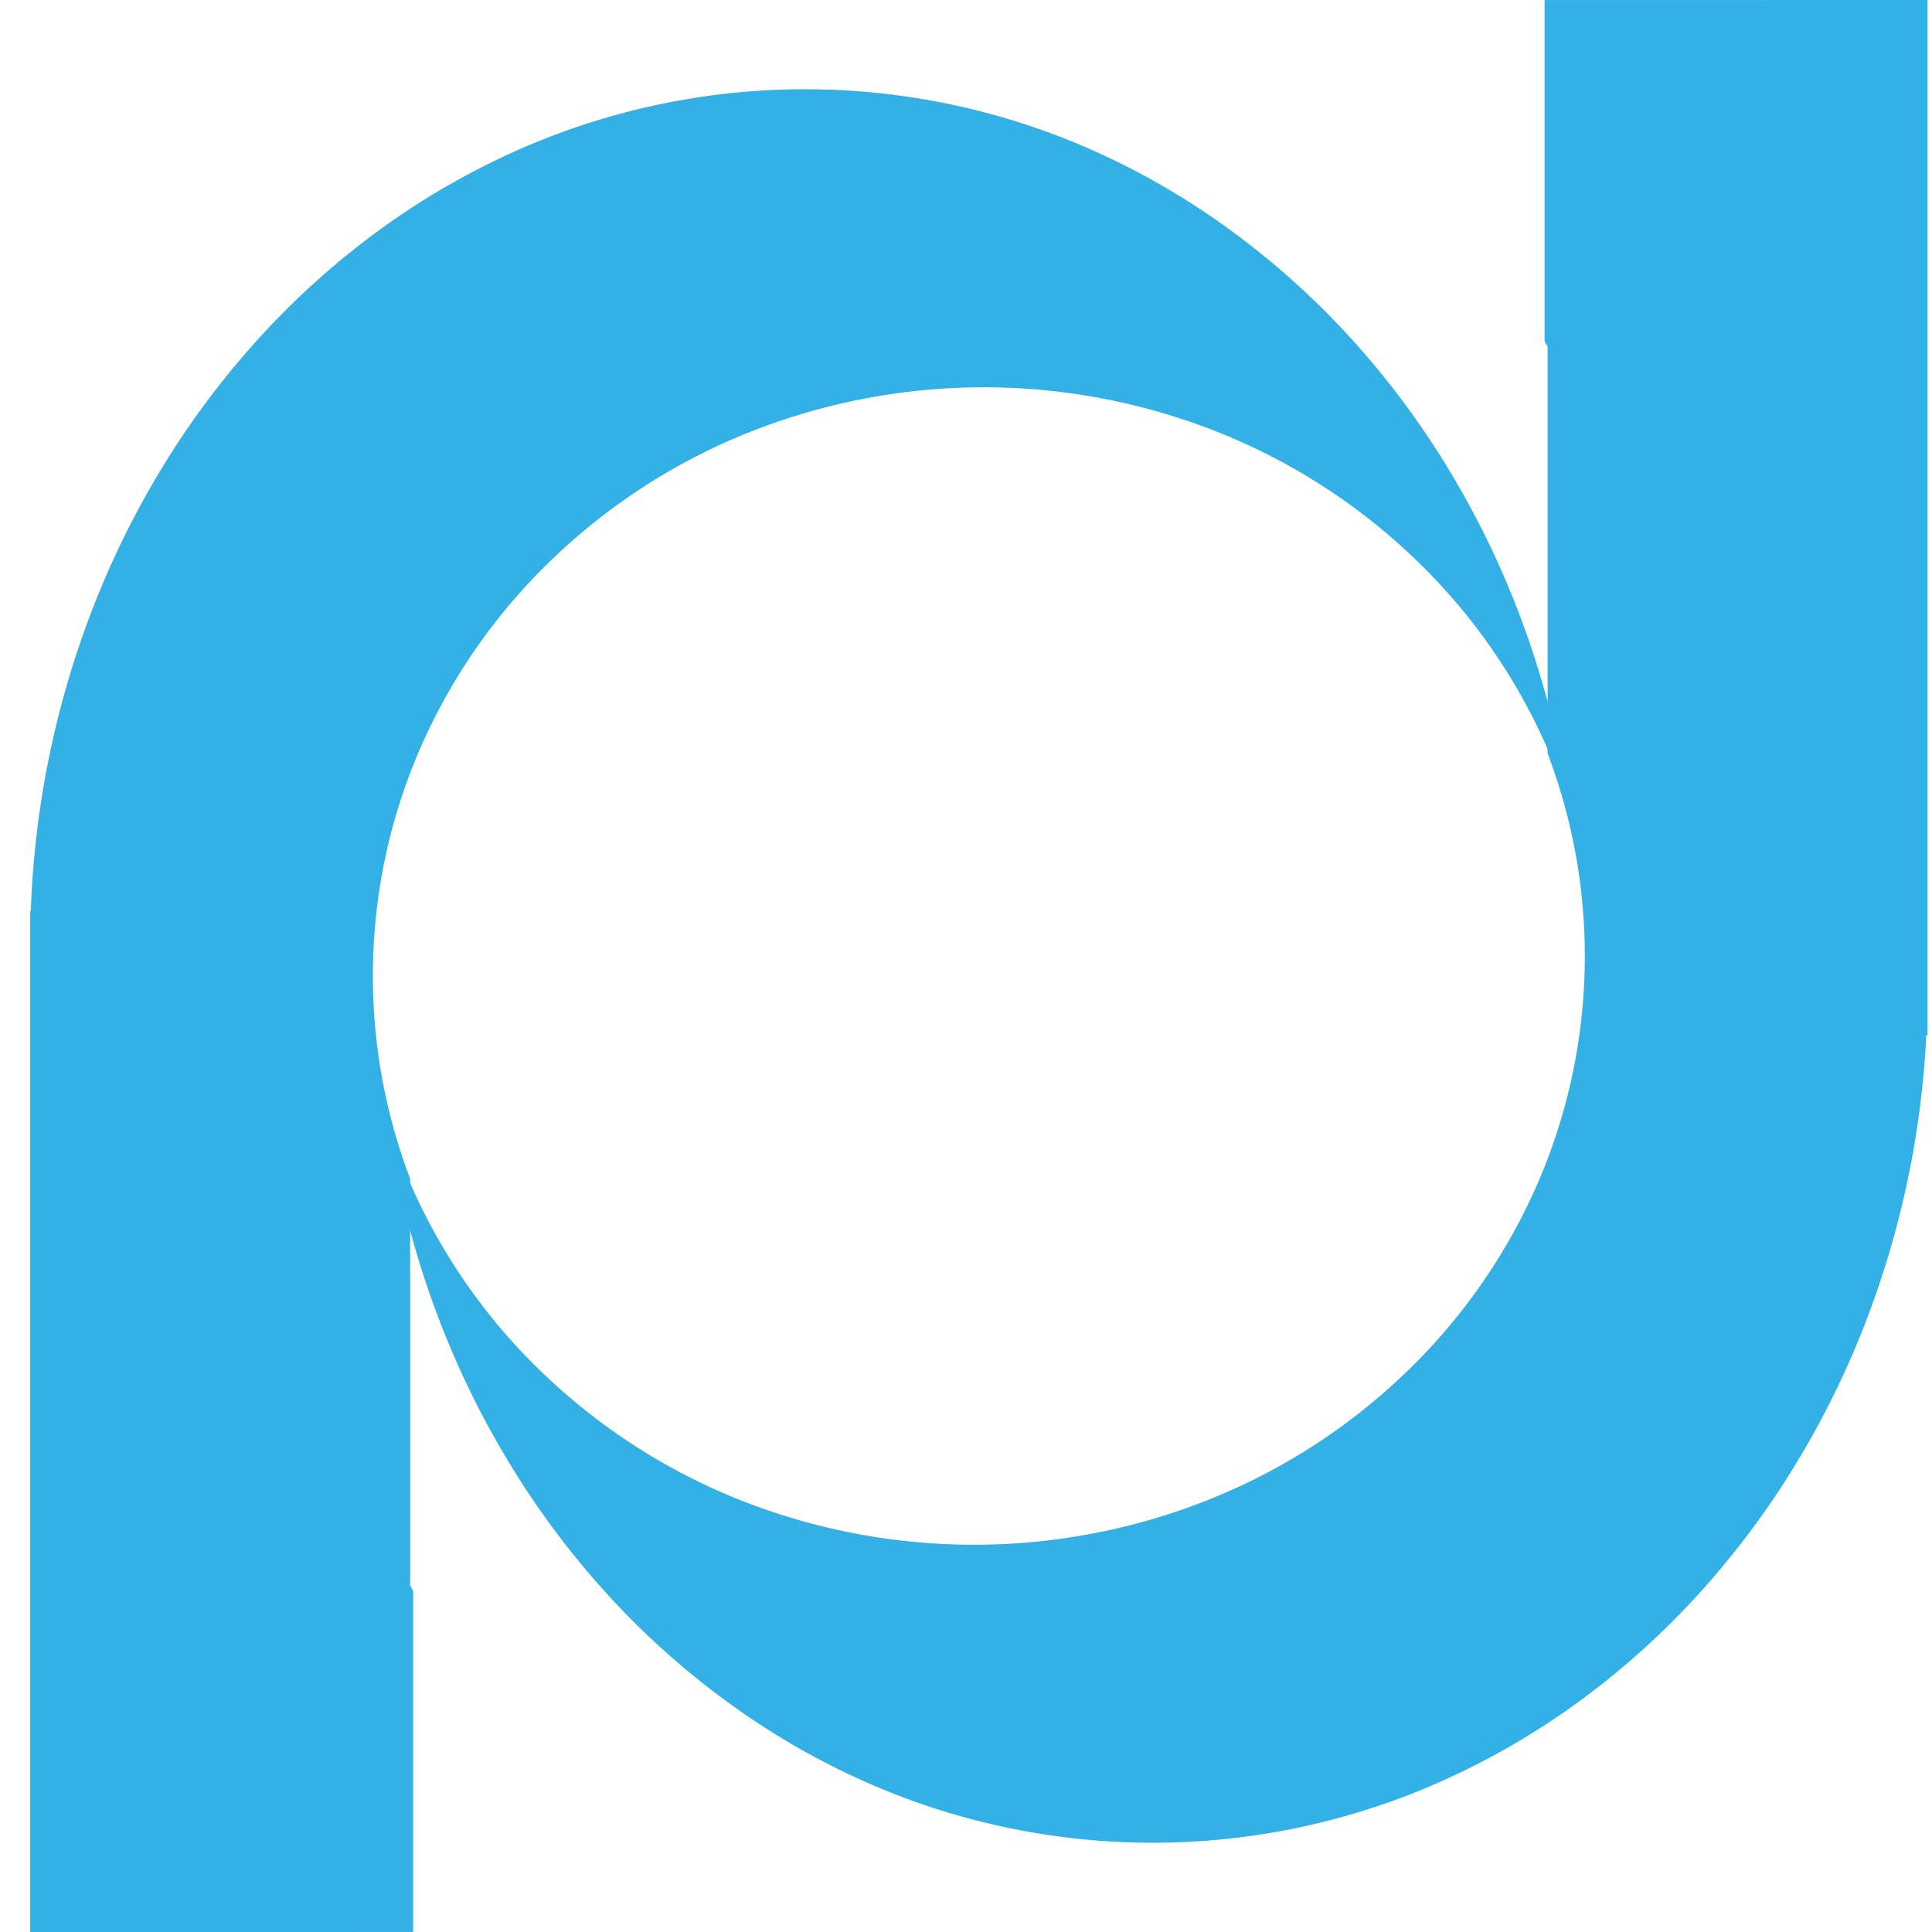
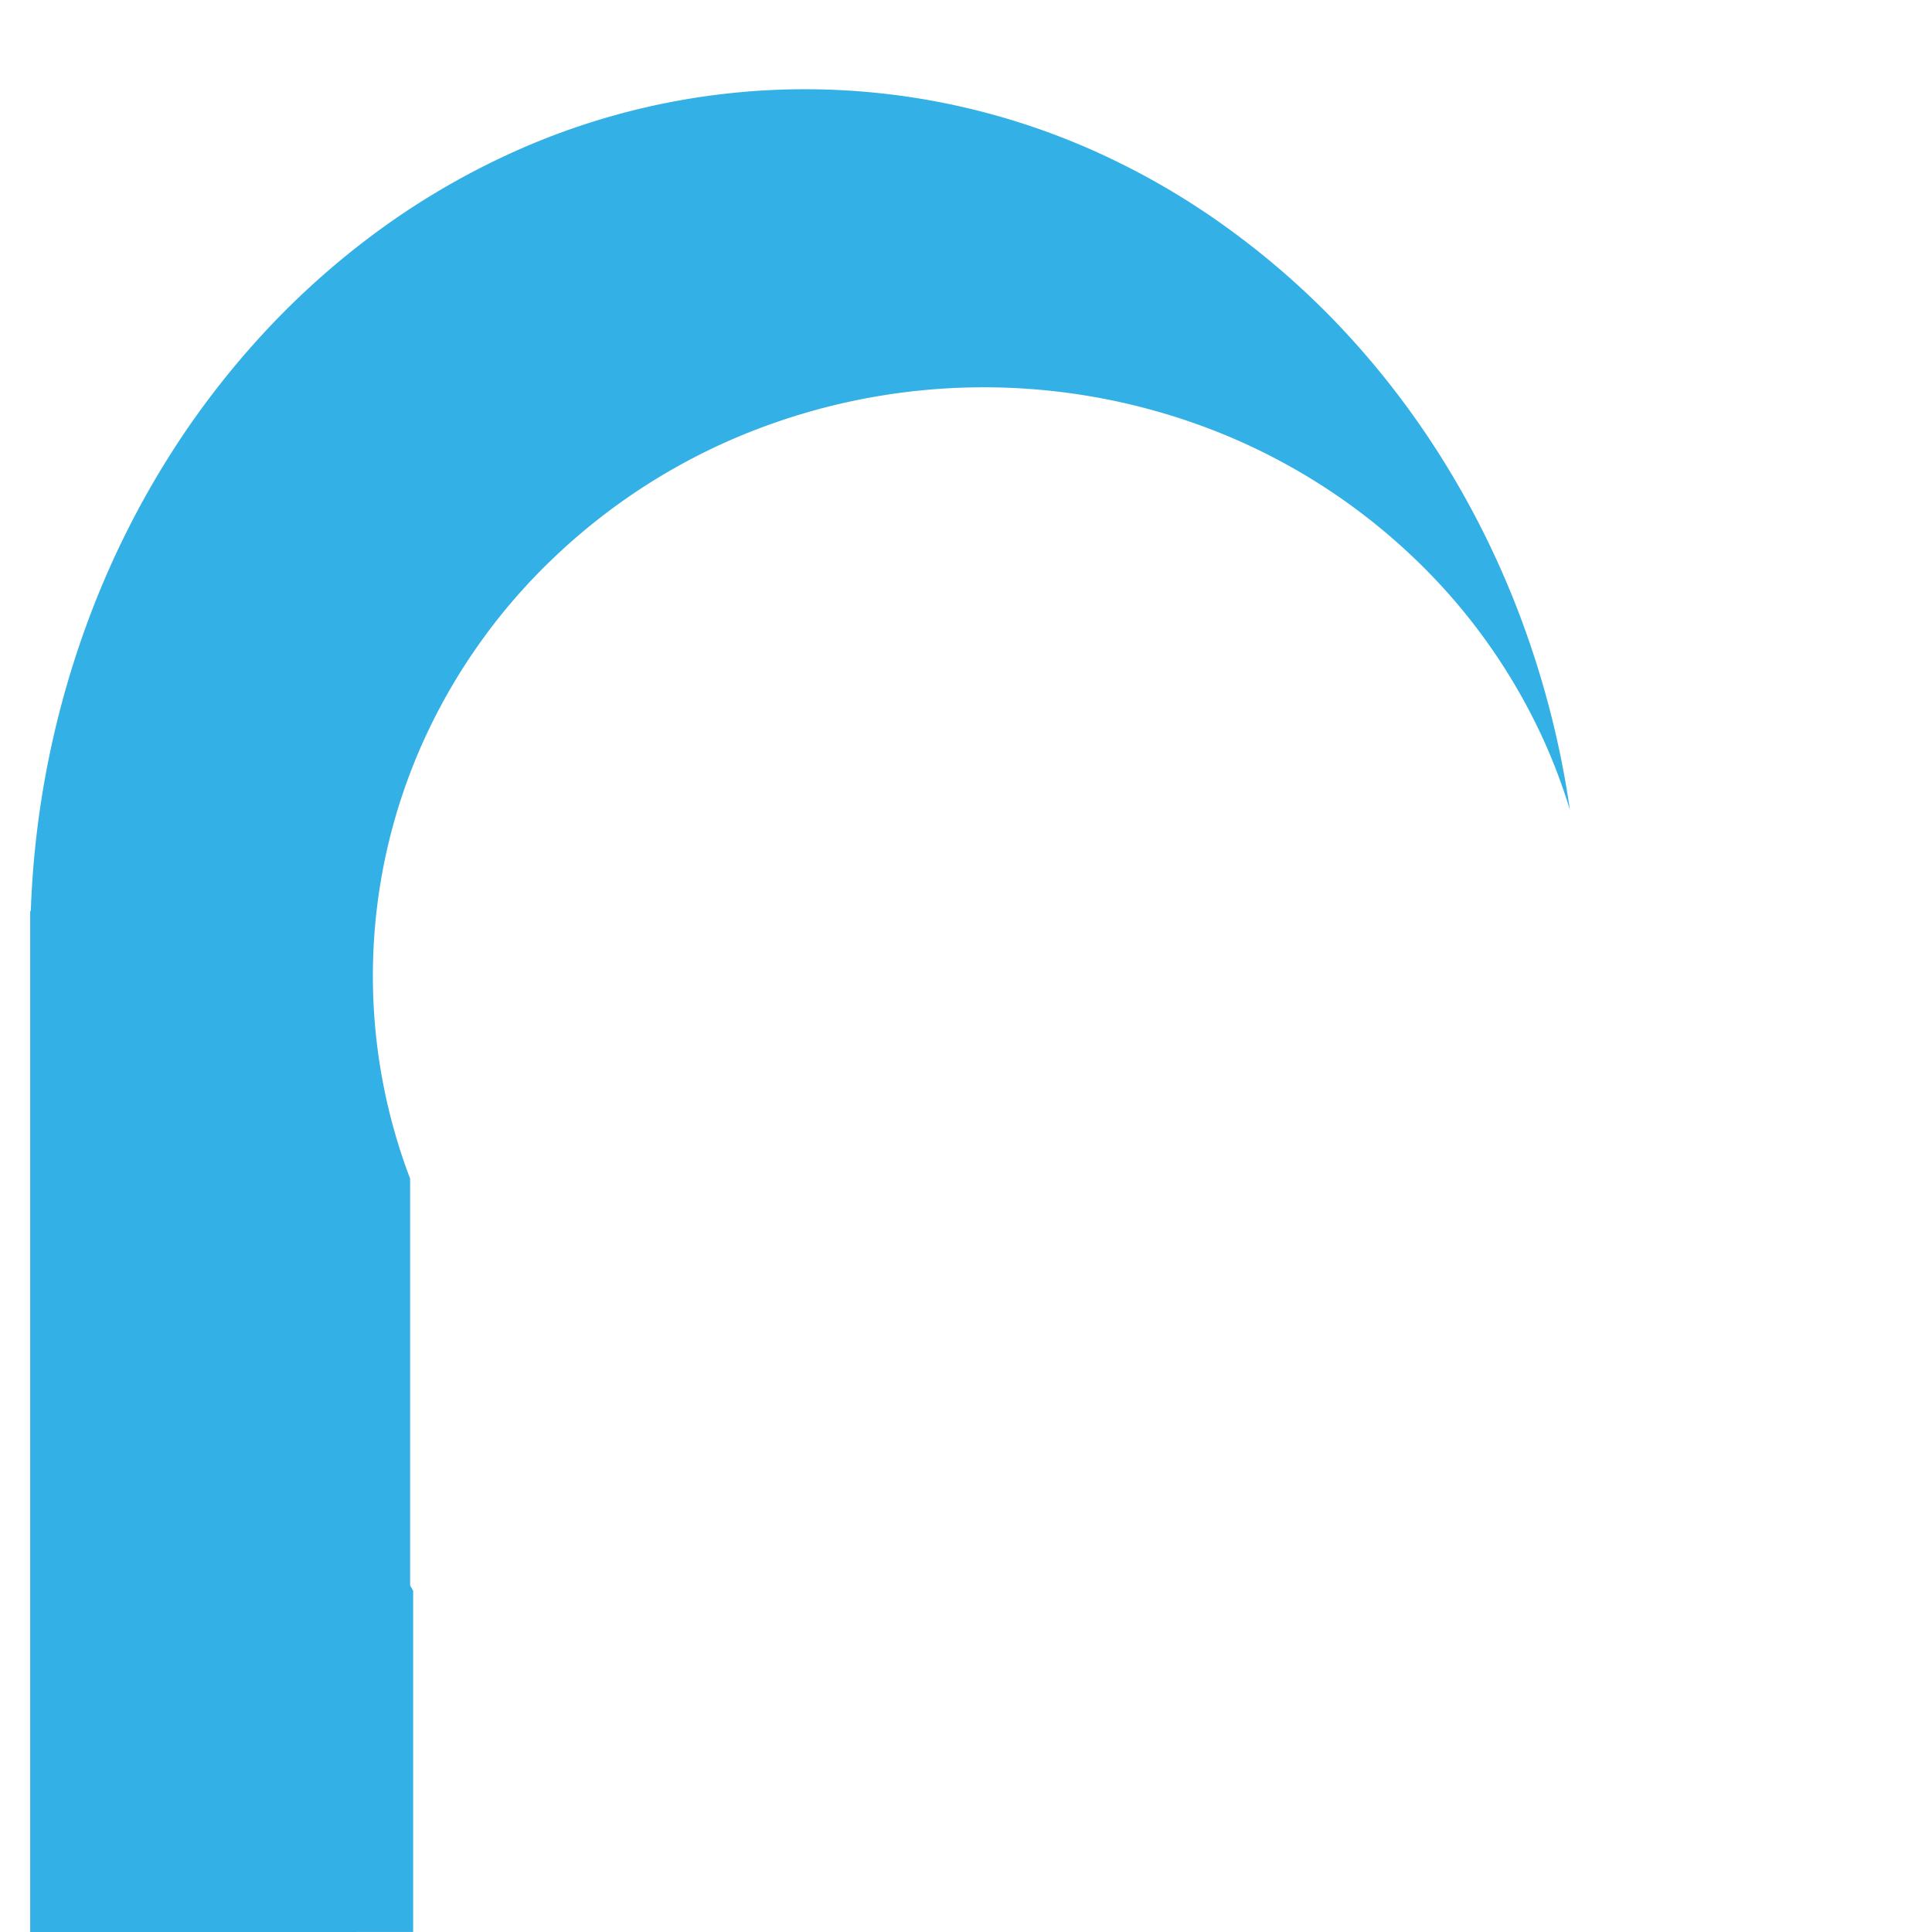
<svg xmlns="http://www.w3.org/2000/svg" width="64" height="64" viewBox="0 0 64 64">
  <g id="_64" data-name="64" transform="translate(-515 -2442)">
    <rect id="長方形_55" data-name="長方形 55" width="64" height="64" transform="translate(515 2442)" fill="none" />
    <g id="outline" transform="translate(-484.5 -12.498)">
      <path id="合体_1" data-name="合体 1" d="M0,61.039V27.2l.02.036a30.684,30.684,0,0,1,2-9.909A29.36,29.36,0,0,1,4.389,12.5,28.034,28.034,0,0,1,7.526,8.3a26.536,26.536,0,0,1,3.8-3.464,25.02,25.02,0,0,1,4.359-2.613,23.471,23.471,0,0,1,19.961,0A24.826,24.826,0,0,1,40,4.841,26.625,26.625,0,0,1,43.8,8.3a28.072,28.072,0,0,1,3.136,4.2,29.429,29.429,0,0,1,2.369,4.821,30.534,30.534,0,0,1,1.7,6.545,19.061,19.061,0,0,0-.9-2.376,19.48,19.48,0,0,0-4.361-6.058,20.266,20.266,0,0,0-6.382-4.073,21.016,21.016,0,0,0-15.648.041,20.222,20.222,0,0,0-6.432,4.174,19.431,19.431,0,0,0-4.338,6.2,18.9,18.9,0,0,0-.358,14.31V49.56l.1.178v11.3Z" transform="translate(1000.5 2457.459)" fill="#33b0e5" />
-       <path id="合体_2" data-name="合体 2" d="M0,61.039V28.545q0-.083,0-.167t0-.167V26.7l.039.072a30.631,30.631,0,0,1,1.981-9.451A29.3,29.3,0,0,1,4.39,12.5,28.1,28.1,0,0,1,7.526,8.3a26.54,26.54,0,0,1,3.8-3.464,25.038,25.038,0,0,1,4.36-2.613,23.471,23.471,0,0,1,19.961,0A24.885,24.885,0,0,1,40,4.84,26.6,26.6,0,0,1,43.8,8.3a28.09,28.09,0,0,1,3.136,4.2,29.413,29.413,0,0,1,2.369,4.822,30.506,30.506,0,0,1,1.7,6.545,19.025,19.025,0,0,0-.9-2.376,19.467,19.467,0,0,0-4.361-6.058,20.237,20.237,0,0,0-6.382-4.074,21.009,21.009,0,0,0-15.648.04,20.226,20.226,0,0,0-6.432,4.174,19.44,19.44,0,0,0-4.338,6.2,18.908,18.908,0,0,0-.358,14.31V49.554l.1.183v11.3Z" transform="translate(1063.352 2515.537) rotate(180)" fill="#33b0e5" />
    </g>
  </g>
</svg>